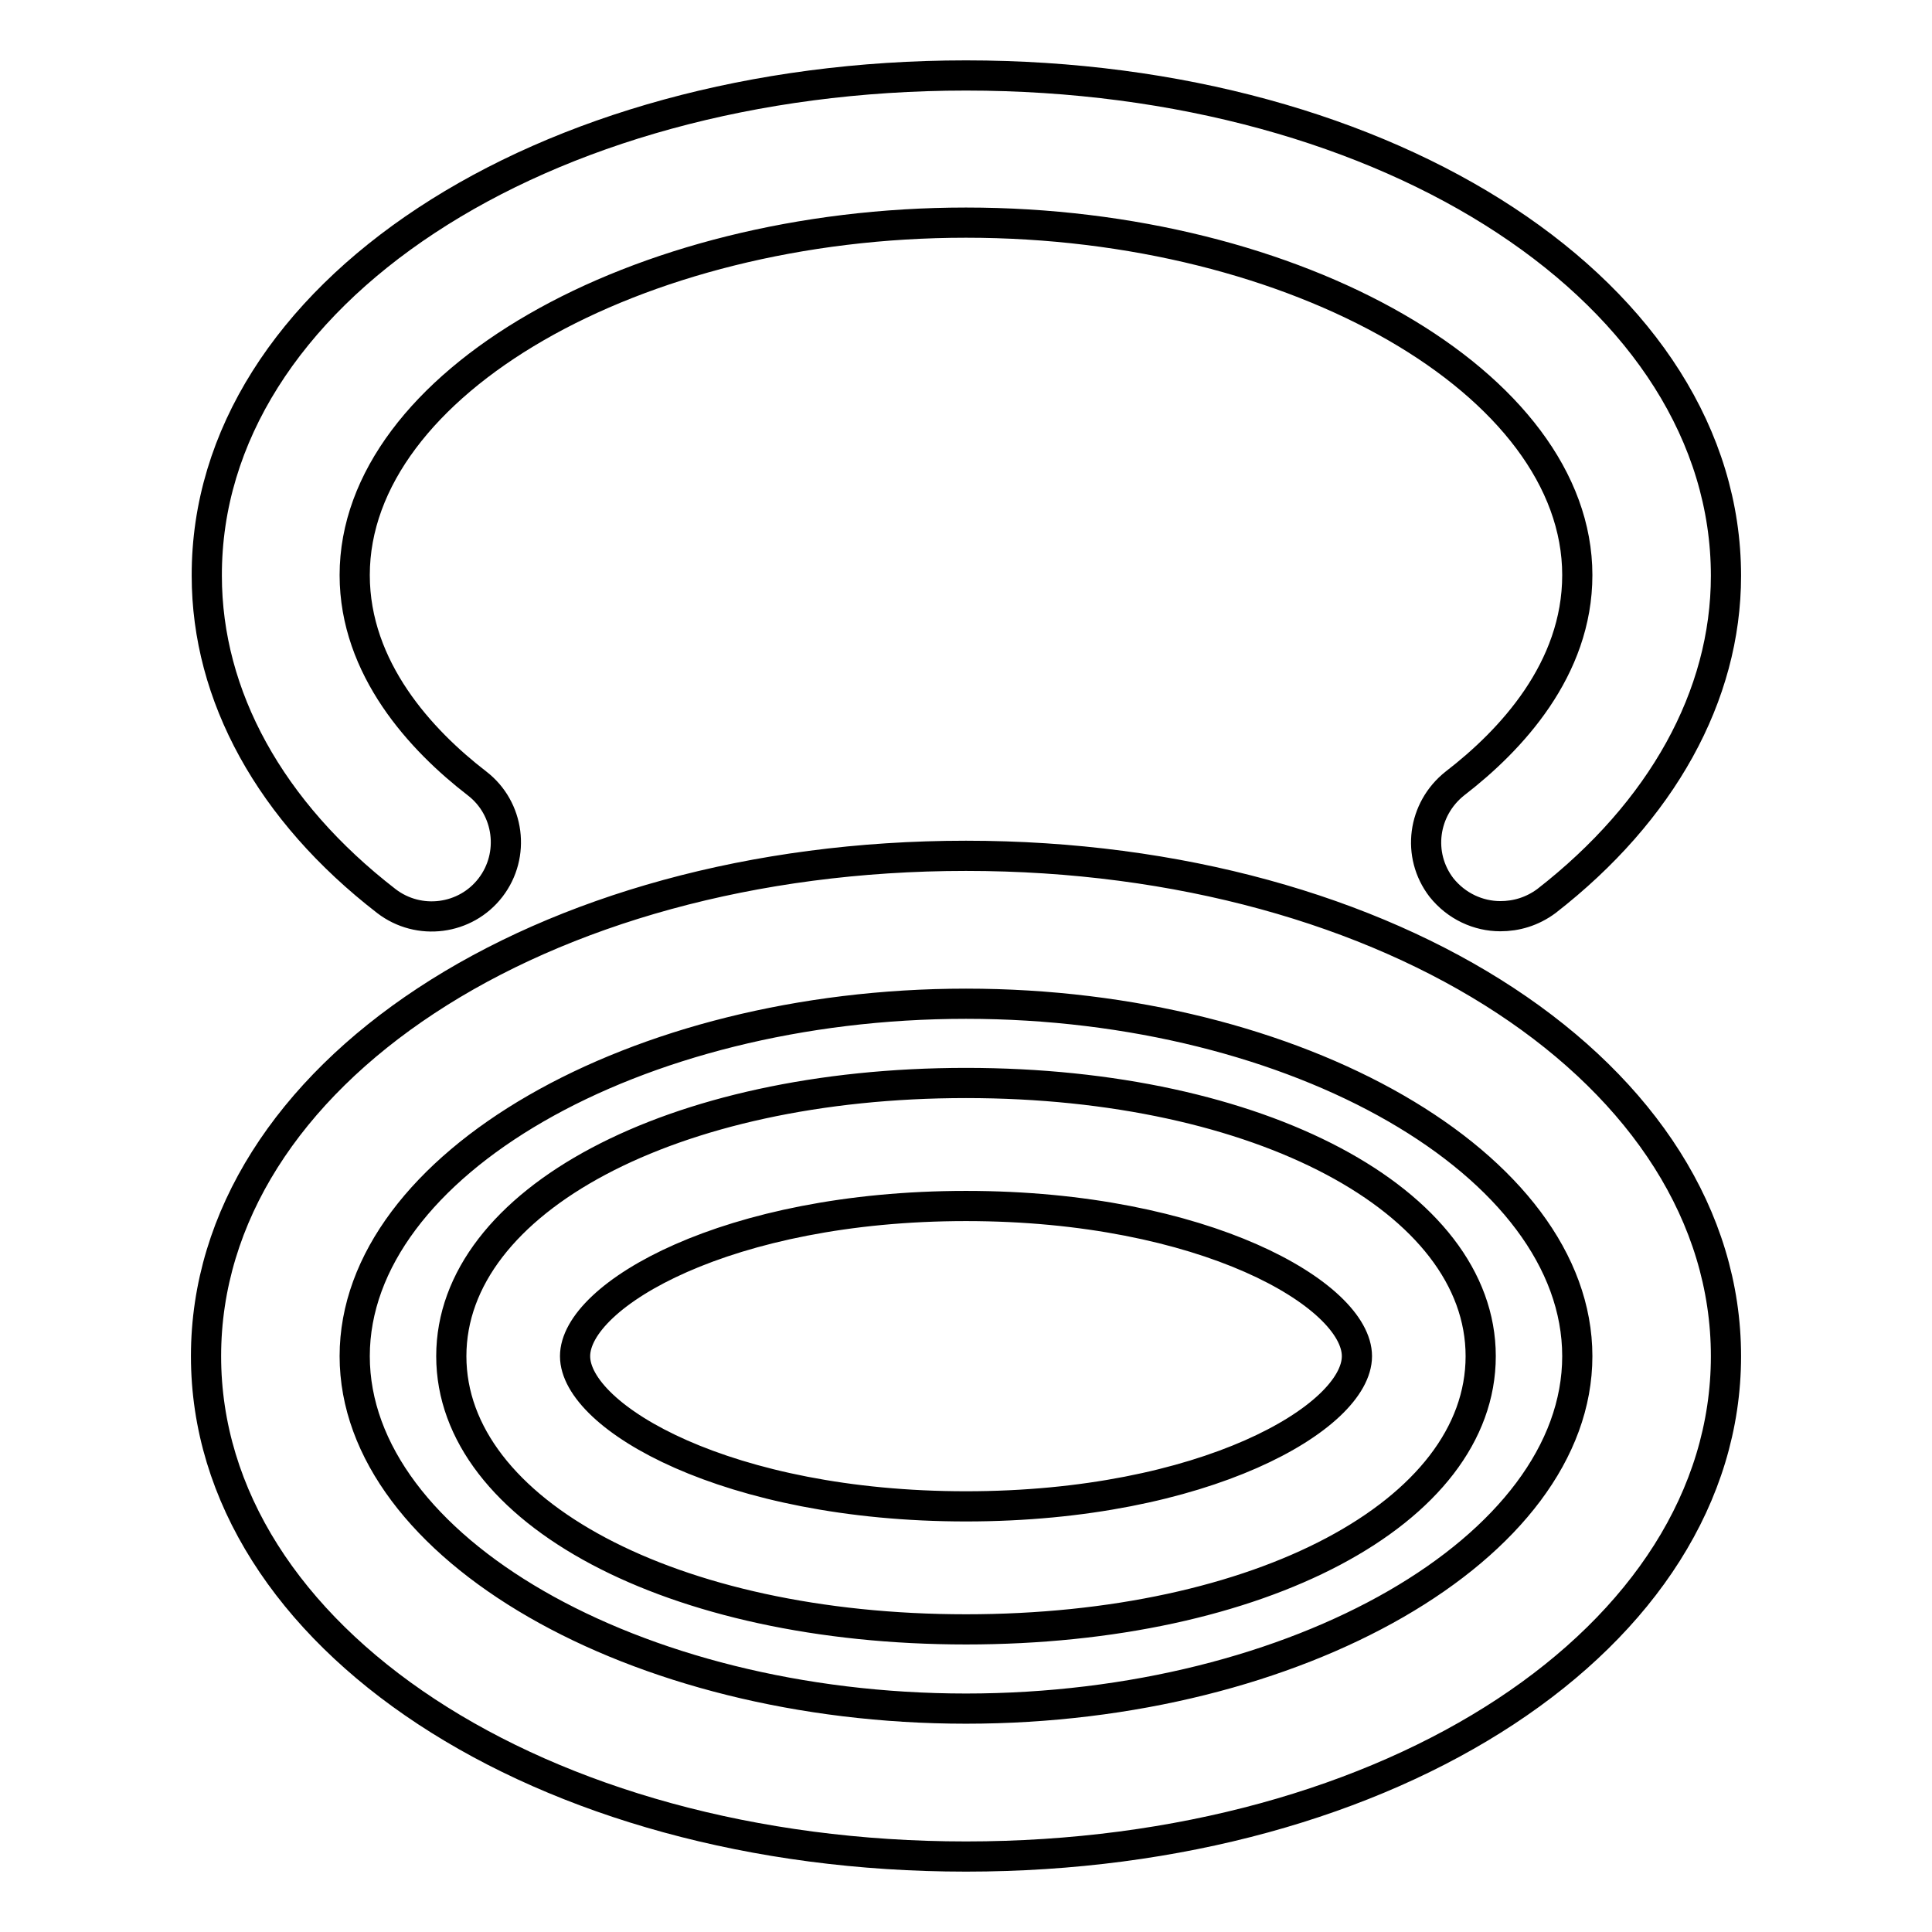
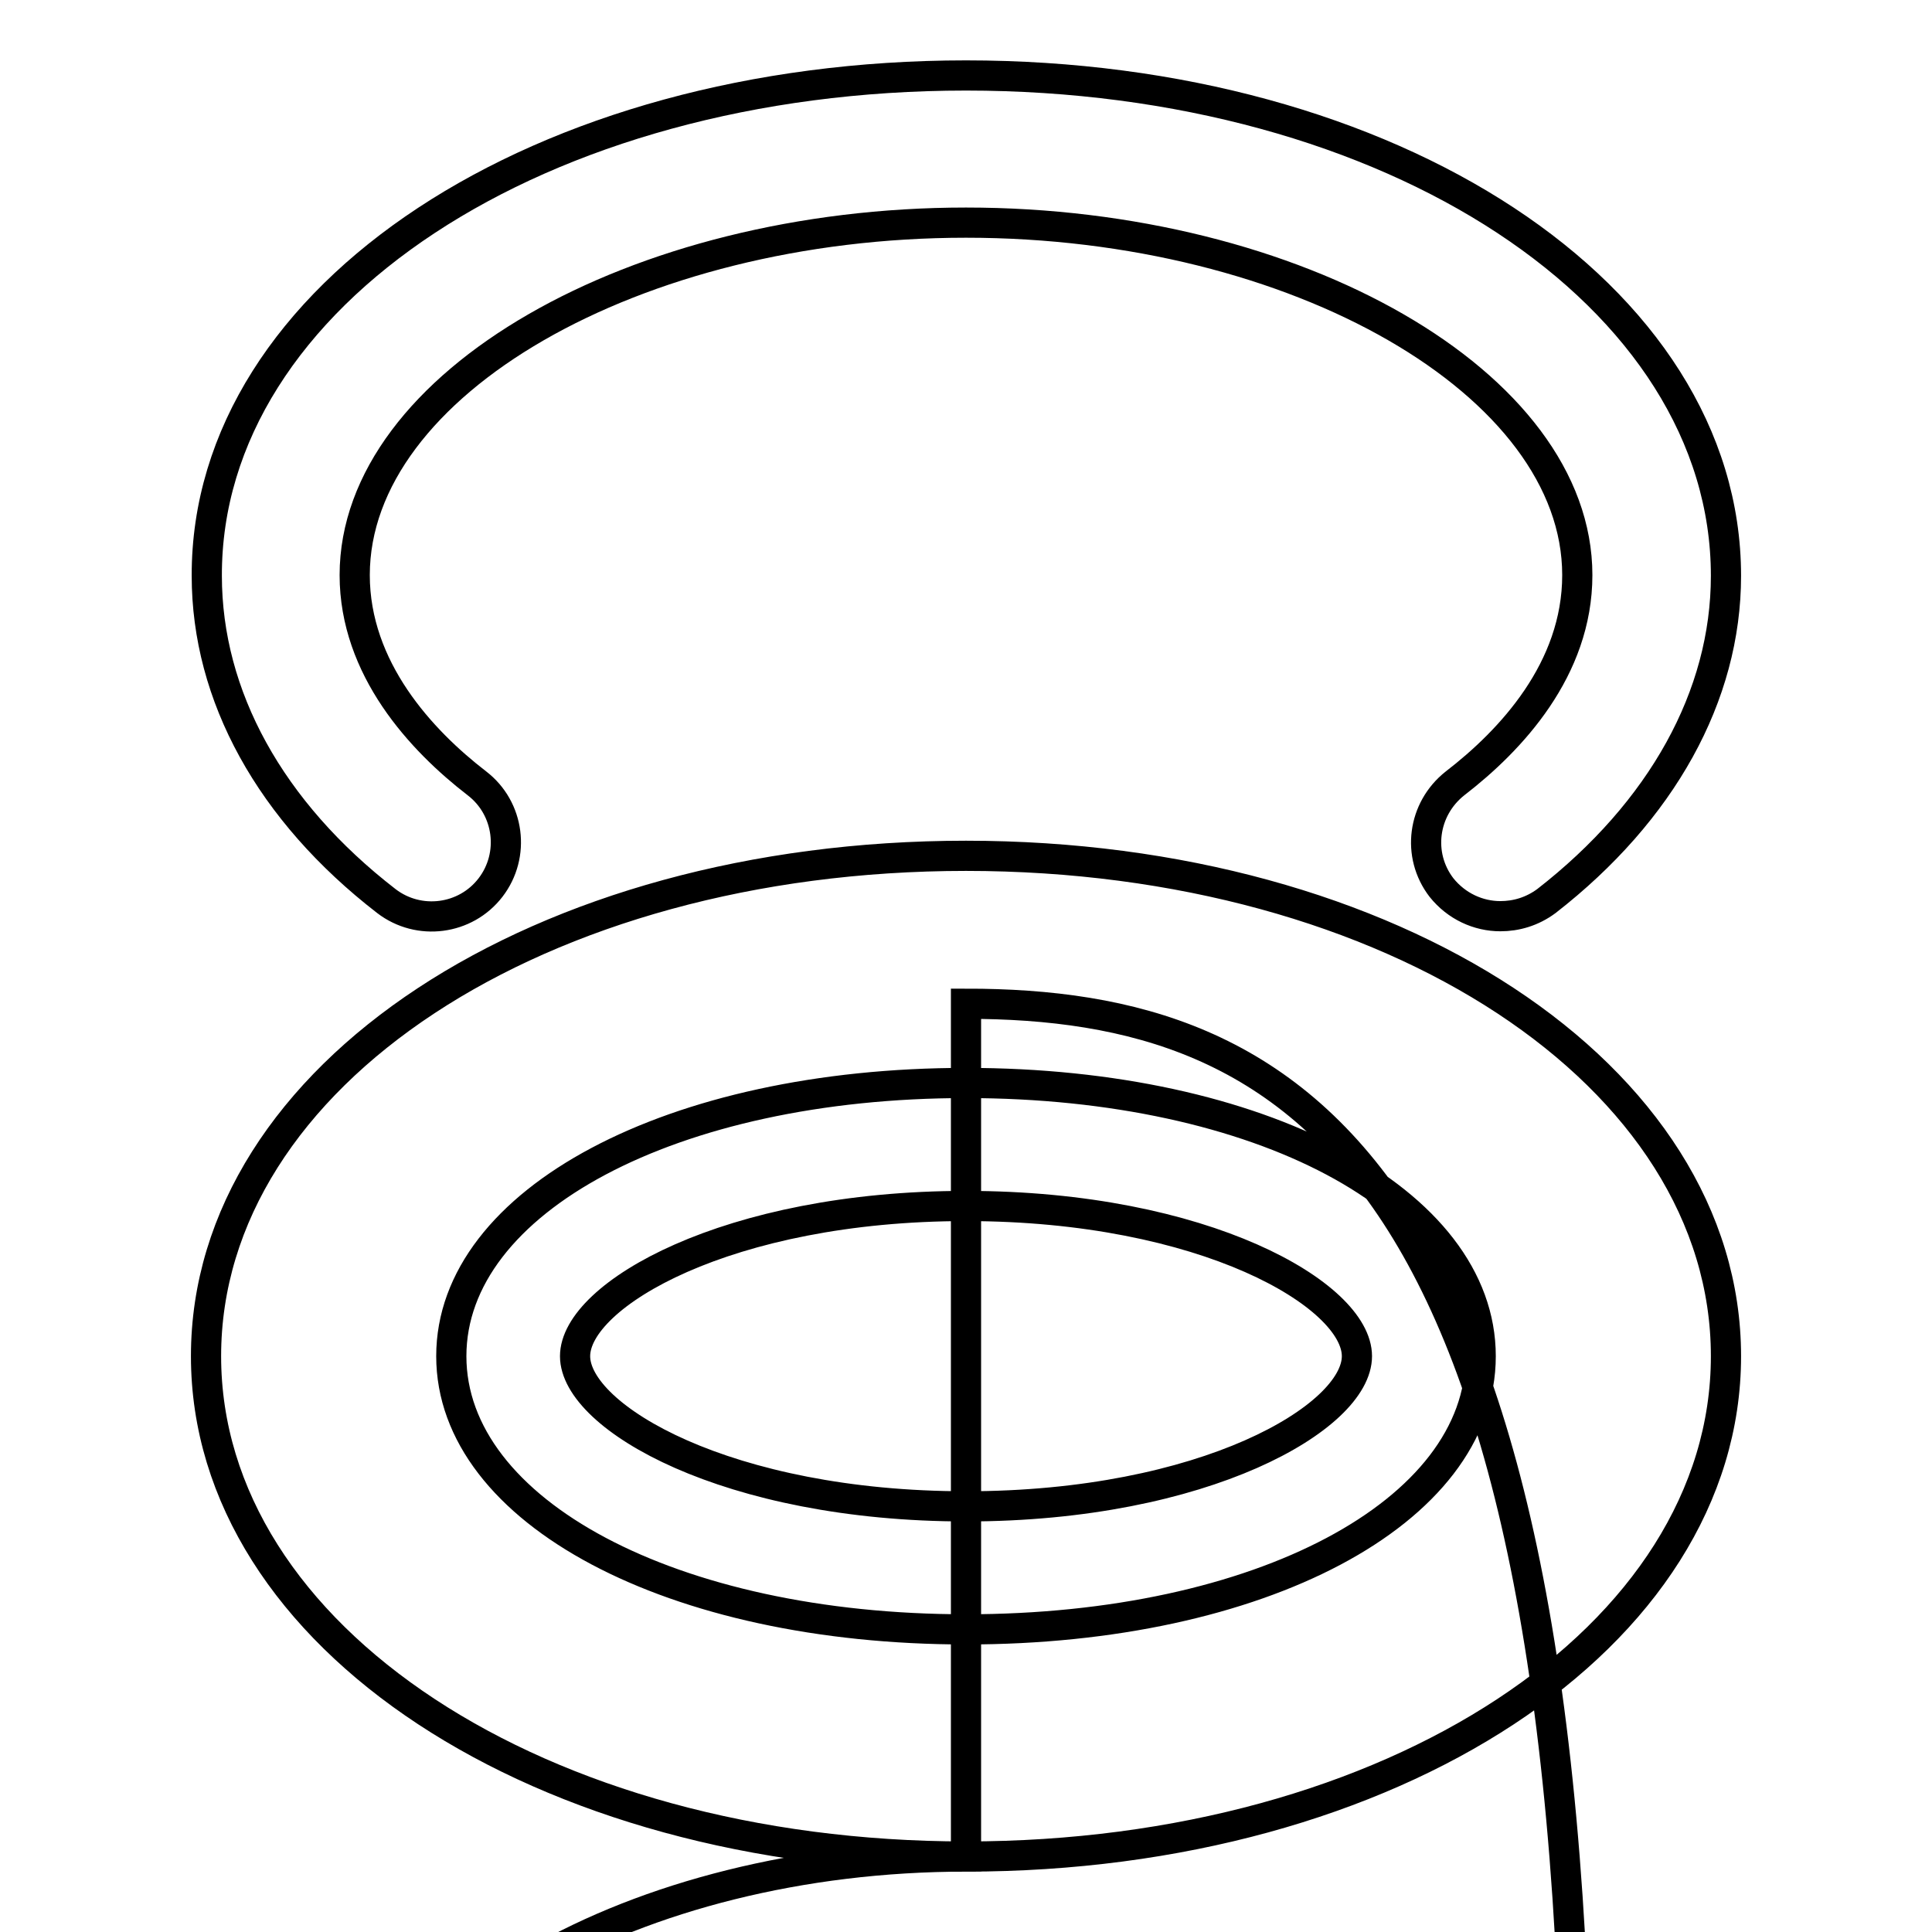
<svg xmlns="http://www.w3.org/2000/svg" version="1.1" x="0px" y="0px" viewBox="0 0 256 256" enable-background="new 0 0 256 256" xml:space="preserve">
  <g>
-     <path stroke-width="4" fill-opacity="0" stroke="#000000" d="M128,246c-56.4,0-100.7-29.1-100.7-66.3c0-37.2,44.2-66.3,100.7-66.3c56.4,0,100.7,29.1,100.7,66.3 C228.7,216.9,184.4,246,128,246z M128,133c-43.9,0-81,21.4-81,46.7c0,25.3,37.1,46.7,81,46.7c43.9,0,81-21.4,81-46.7 C209,154.4,171.9,133,128,133z M128,215.9c-38.9,0-68.2-15.6-68.2-36.2c0-20.6,29.3-36.2,68.2-36.2c38.9,0,68.2,15.6,68.2,36.2 C196.2,200.4,166.9,215.9,128,215.9z M128,159.8c-31.6,0-51.8,11.8-51.8,19.9s20.2,19.9,51.8,19.9s51.8-11.8,51.8-19.9 S159.6,159.8,128,159.8z M198.8,121.4c-2.9,0-5.8-1.3-7.8-3.8c-3.3-4.3-2.5-10.4,1.8-13.8c7.4-5.7,16.2-15.1,16.2-27.6 c0-25.3-37.1-46.7-81-46.7c-43.9,0-81,21.4-81,46.7c0,12.4,8.8,21.9,16.2,27.6c4.3,3.3,5.1,9.5,1.8,13.8c-3.3,4.3-9.5,5.1-13.8,1.8 c-15.4-11.9-23.8-27.2-23.8-43.1C27.3,39.1,71.6,10,128,10c56.4,0,100.7,29.1,100.7,66.3c0,15.9-8.5,31.2-23.8,43.1 C203,120.8,200.9,121.4,198.8,121.4z" />
+     <path stroke-width="4" fill-opacity="0" stroke="#000000" d="M128,246c-56.4,0-100.7-29.1-100.7-66.3c0-37.2,44.2-66.3,100.7-66.3c56.4,0,100.7,29.1,100.7,66.3 C228.7,216.9,184.4,246,128,246z c-43.9,0-81,21.4-81,46.7c0,25.3,37.1,46.7,81,46.7c43.9,0,81-21.4,81-46.7 C209,154.4,171.9,133,128,133z M128,215.9c-38.9,0-68.2-15.6-68.2-36.2c0-20.6,29.3-36.2,68.2-36.2c38.9,0,68.2,15.6,68.2,36.2 C196.2,200.4,166.9,215.9,128,215.9z M128,159.8c-31.6,0-51.8,11.8-51.8,19.9s20.2,19.9,51.8,19.9s51.8-11.8,51.8-19.9 S159.6,159.8,128,159.8z M198.8,121.4c-2.9,0-5.8-1.3-7.8-3.8c-3.3-4.3-2.5-10.4,1.8-13.8c7.4-5.7,16.2-15.1,16.2-27.6 c0-25.3-37.1-46.7-81-46.7c-43.9,0-81,21.4-81,46.7c0,12.4,8.8,21.9,16.2,27.6c4.3,3.3,5.1,9.5,1.8,13.8c-3.3,4.3-9.5,5.1-13.8,1.8 c-15.4-11.9-23.8-27.2-23.8-43.1C27.3,39.1,71.6,10,128,10c56.4,0,100.7,29.1,100.7,66.3c0,15.9-8.5,31.2-23.8,43.1 C203,120.8,200.9,121.4,198.8,121.4z" />
  </g>
</svg>